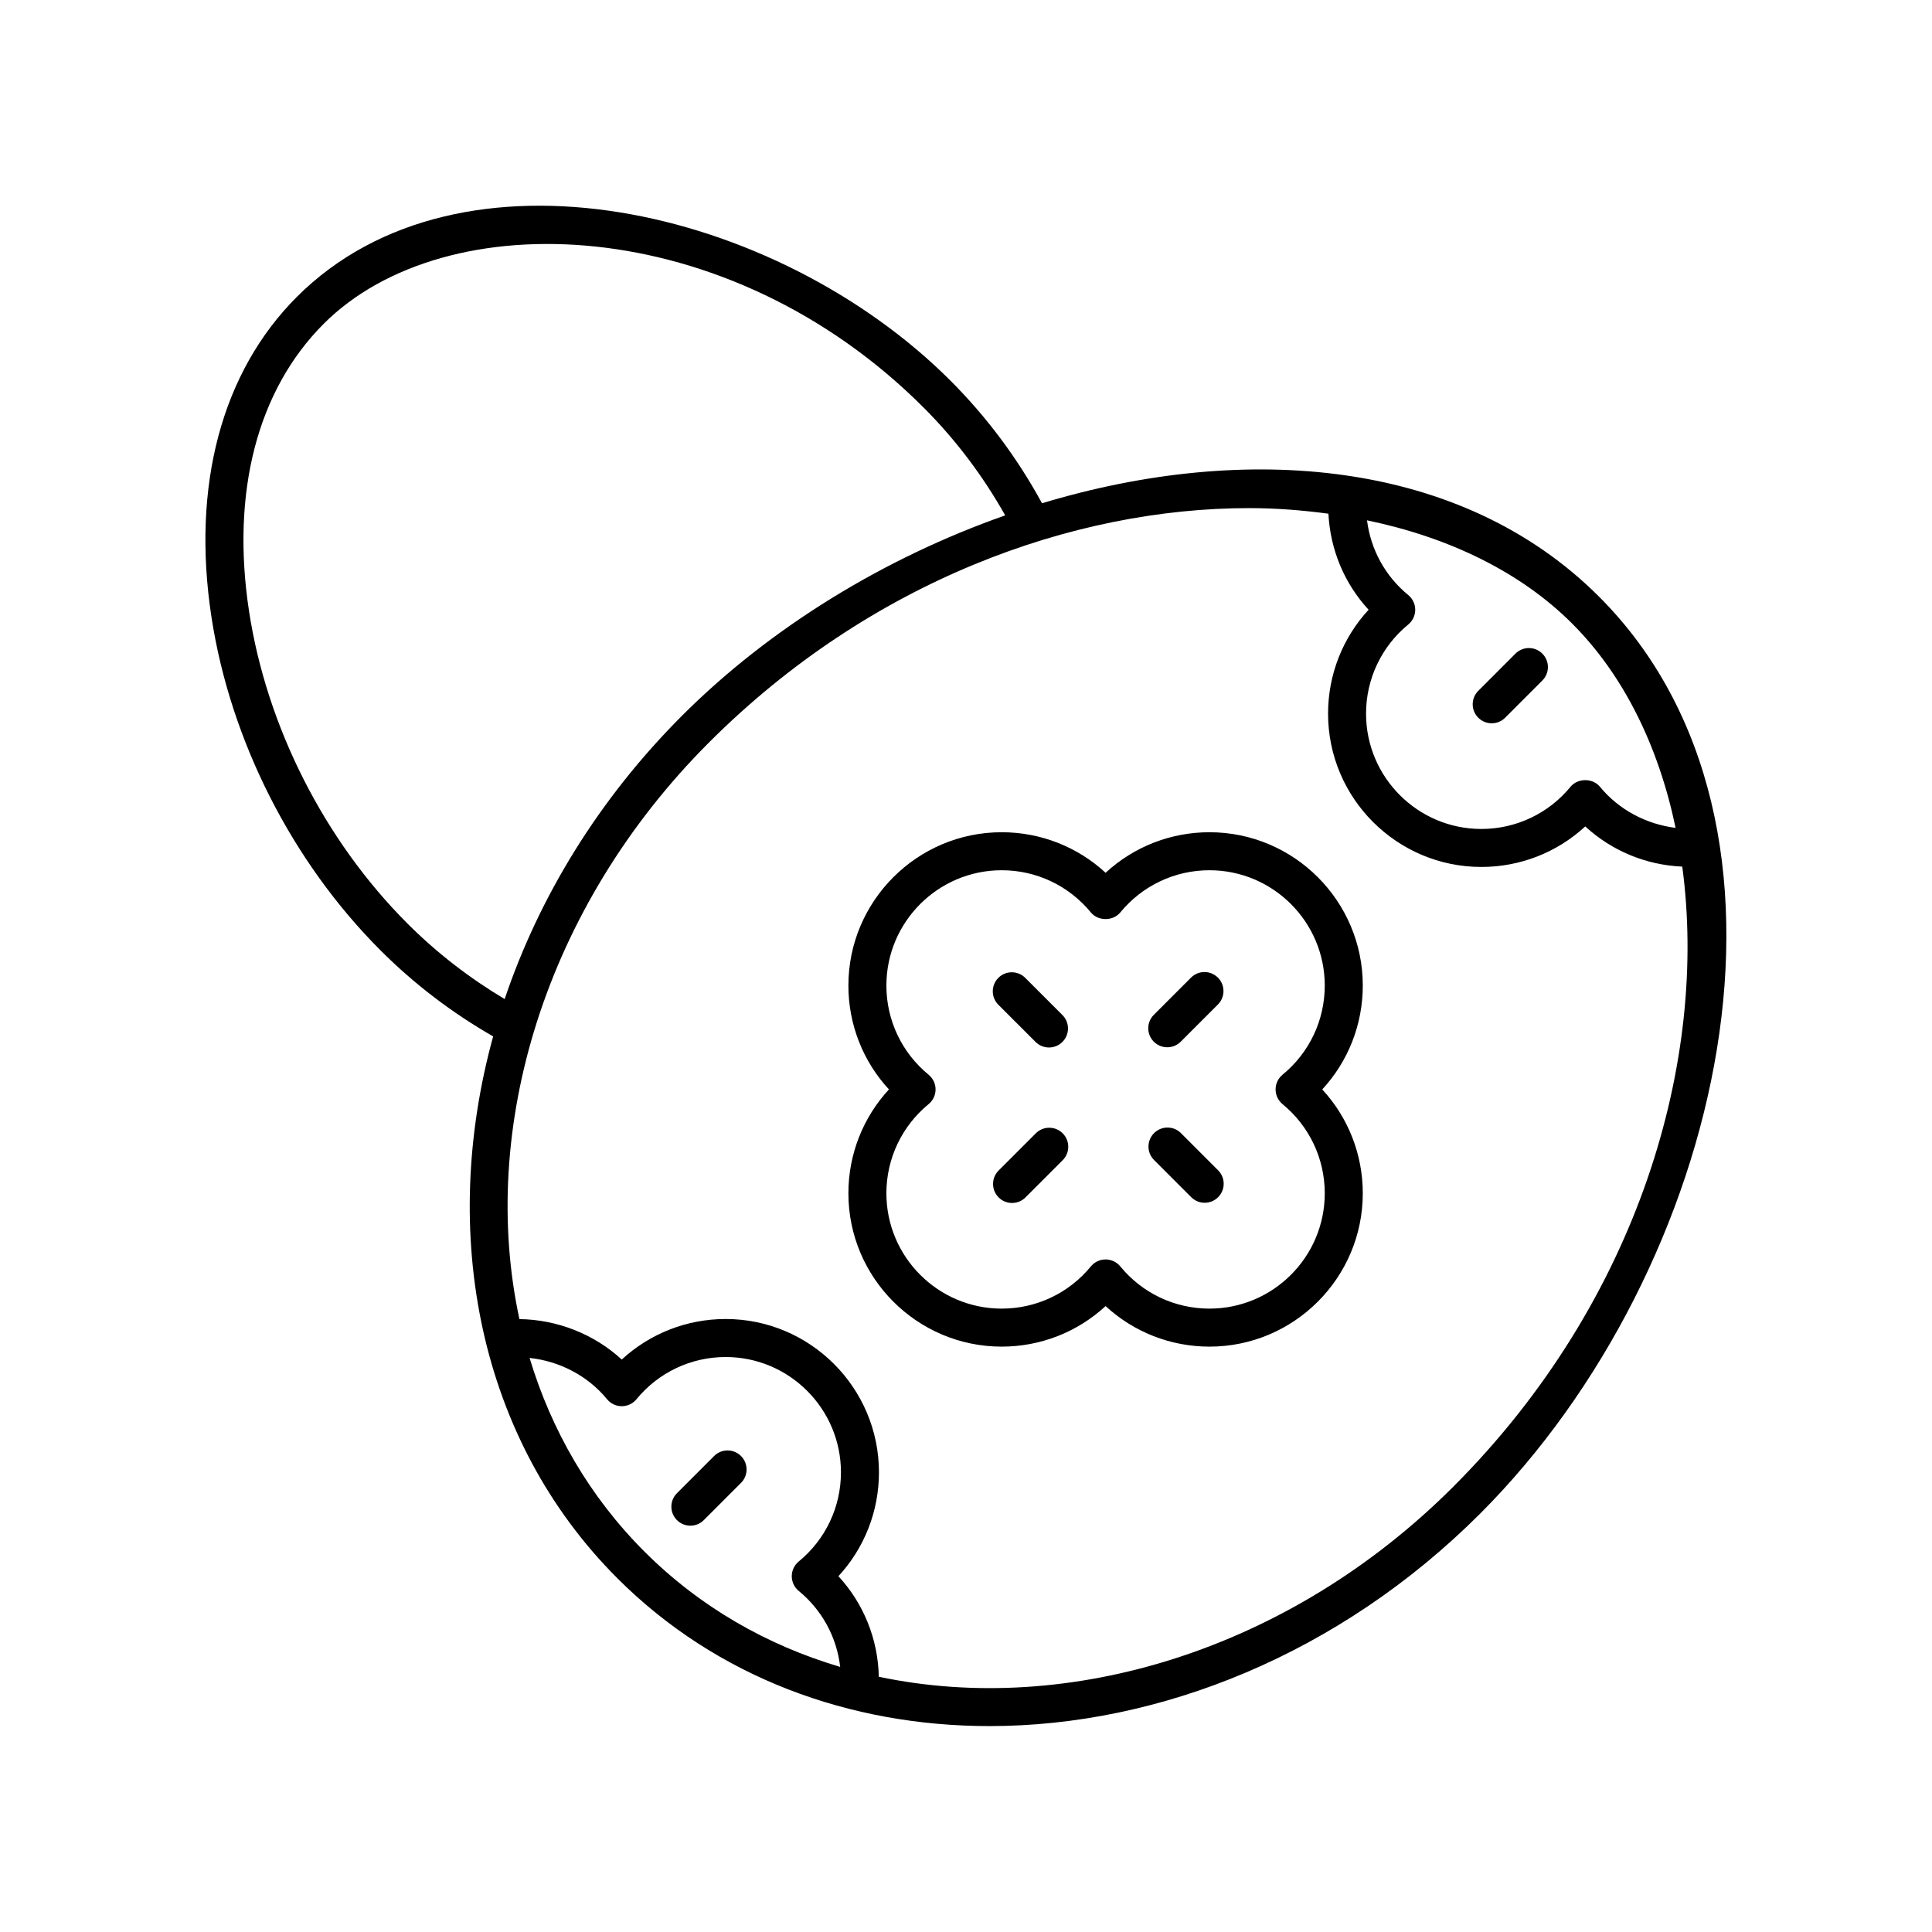
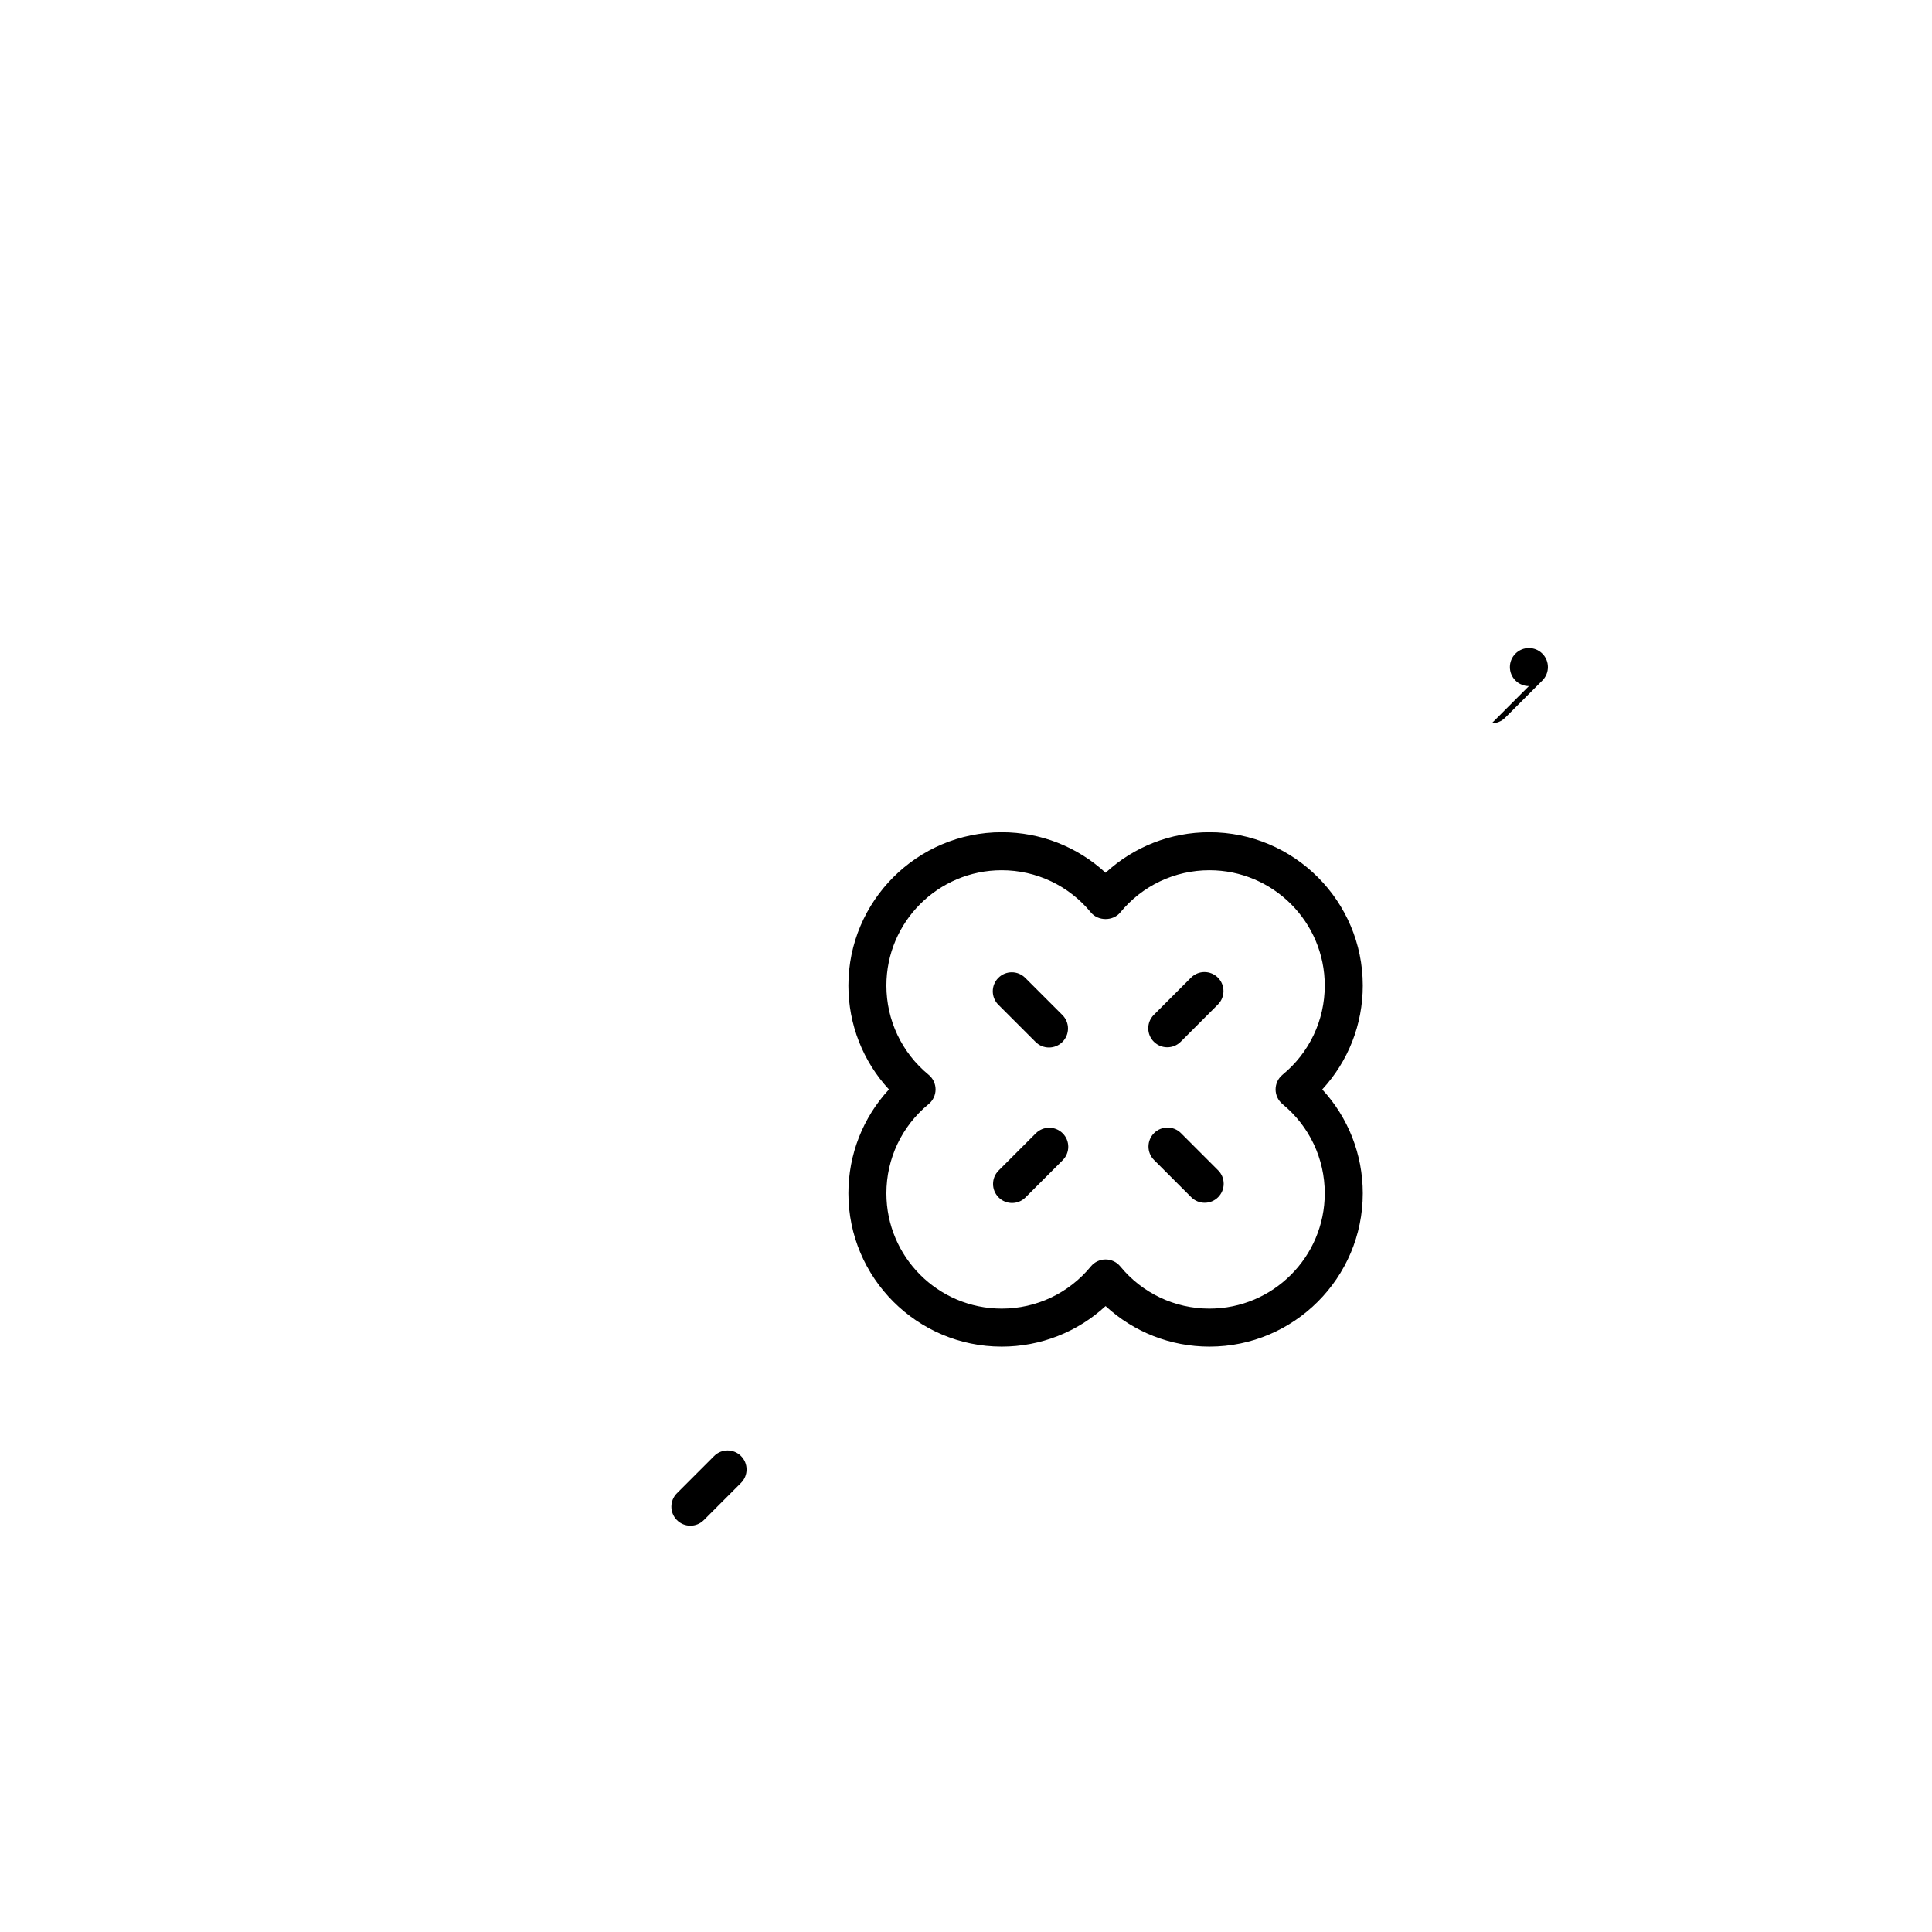
<svg xmlns="http://www.w3.org/2000/svg" fill="#000000" width="800px" height="800px" version="1.1" viewBox="144 144 512 512">
  <g>
-     <path d="m420.15 277.38c-6.43-11.816-14.535-22.773-24.281-32.52-46.117-46.109-129.98-65.41-173.2-22.184-19.922 19.922-27.961 50.062-22.629 84.859 5.008 32.668 21.34 64.867 44.812 88.332 8.988 8.988 19.039 16.602 29.836 22.793-14.371 52.246-3.914 106.77 32.934 143.61 26.289 26.289 61.57 39.16 98.605 39.16 45.109 0 92.82-19.098 130.03-56.309 64.789-64.785 92.027-182.47 31.508-243-36.477-36.473-93.711-41.035-147.62-24.75zm167.9 86.012c-7.699-0.953-15-4.742-20.051-10.895-1.914-2.332-5.875-2.332-7.789 0-5.836 7.109-14.453 11.188-23.633 11.188-16.852 0-30.559-13.707-30.559-30.559 0-9.188 4.078-17.797 11.188-23.629 1.168-0.961 1.844-2.387 1.844-3.898 0-1.512-0.676-2.938-1.844-3.898-6.113-5.016-9.965-12.09-10.93-19.809 21.766 4.512 40.727 13.727 54.363 27.363 13.605 13.602 22.887 32.445 27.41 54.137zm-336.07 25.355c-21.988-21.988-37.285-52.141-41.977-82.734-4.832-31.547 2.195-58.613 19.789-76.211 32.27-32.285 107.11-29.652 158.95 22.184 8.613 8.613 15.82 18.246 21.645 28.594-31.973 11.242-62.242 29.688-85.613 53.059-22.227 22.227-37.945 48.199-47.035 75.125-9.273-5.535-17.945-12.203-25.758-20.016zm32.363 115.12c7.887 0.844 15.379 4.664 20.535 10.945 0.957 1.172 2.387 1.844 3.894 1.844 1.508 0 2.938-0.676 3.894-1.84 5.836-7.113 14.453-11.191 23.637-11.191 16.848 0 30.555 13.707 30.555 30.559 0 9.188-4.078 17.797-11.188 23.629-1.168 0.961-1.844 2.387-1.844 3.898 0 1.512 0.676 2.938 1.844 3.898 6.199 5.09 10.09 12.289 10.984 20.141-19.379-5.738-37.184-15.875-51.906-30.598-14.566-14.57-24.637-32.148-30.406-51.285zm244.79 34.129c-43.543 43.543-102.13 60.945-152.24 50.359-0.215-9.98-4.016-19.398-10.703-26.645 6.883-7.457 10.742-17.219 10.742-27.527 0-22.406-18.227-40.633-40.633-40.633-10.305 0-20.07 3.863-27.531 10.746-7.348-6.785-17.176-10.594-27.117-10.719-10.84-50.234 6.535-109.11 50.246-152.82 42.707-42.707 96.34-62.102 143.11-62.102 7.215 0 14.215 0.57 21.039 1.48 0.48 9.535 4.227 18.5 10.645 25.457-6.883 7.457-10.742 17.219-10.742 27.527 0 22.406 18.23 40.633 40.633 40.633 10.301 0 20.066-3.856 27.527-10.742 7.019 6.477 16.086 10.23 25.711 10.656 6.859 51.066-11.34 114.98-60.68 164.32z" />
    <path d="m464.52 364.55c-10.301 0-20.066 3.856-27.527 10.742-7.461-6.883-17.227-10.742-27.527-10.742-22.406 0-40.633 18.23-40.633 40.633 0 10.301 3.859 20.07 10.746 27.527-6.887 7.457-10.746 17.227-10.746 27.527 0 22.406 18.23 40.633 40.633 40.633 10.305 0 20.07-3.863 27.527-10.746 7.457 6.883 17.223 10.746 27.527 10.746 22.406 0 40.633-18.23 40.633-40.633 0-10.309-3.859-20.07-10.742-27.527 6.883-7.457 10.742-17.219 10.742-27.527 0-22.402-18.227-40.633-40.633-40.633zm19.367 72.059c7.109 5.836 11.188 14.445 11.188 23.629 0 16.852-13.707 30.559-30.559 30.559-9.184 0-17.797-4.078-23.633-11.191-0.957-1.168-2.387-1.84-3.894-1.84-1.508 0-2.938 0.676-3.894 1.84-5.836 7.113-14.449 11.191-23.633 11.191-16.852 0-30.559-13.707-30.559-30.559 0-9.18 4.078-17.797 11.188-23.637 1.168-0.953 1.844-2.383 1.844-3.891 0-1.512-0.676-2.938-1.844-3.891-7.109-5.84-11.188-14.453-11.188-23.637 0-16.852 13.707-30.559 30.559-30.559 9.18 0 17.797 4.078 23.633 11.188 1.914 2.332 5.875 2.332 7.789 0 5.836-7.109 14.453-11.188 23.633-11.188 16.852 0 30.559 13.707 30.559 30.559 0 9.188-4.078 17.797-11.188 23.629-1.168 0.961-1.844 2.387-1.844 3.898 0.004 1.512 0.68 2.938 1.844 3.898z" />
    <path d="m453.34 421.54c1.289 0 2.578-0.492 3.562-1.477l9.855-9.859c1.969-1.969 1.969-5.156 0-7.125s-5.156-1.969-7.125 0l-9.855 9.859c-1.969 1.969-1.969 5.156 0 7.125 0.984 0.984 2.273 1.477 3.562 1.477z" />
    <path d="m456.96 444.29c-1.969-1.969-5.156-1.969-7.125 0s-1.969 5.156 0 7.125l9.855 9.855c0.984 0.984 2.273 1.477 3.562 1.477 1.289 0 2.578-0.492 3.562-1.477 1.969-1.969 1.969-5.156 0-7.125z" />
    <path d="m418.5 444.34-9.855 9.859c-1.969 1.969-1.969 5.156 0 7.125 0.984 0.984 2.273 1.477 3.562 1.477s2.578-0.492 3.562-1.477l9.855-9.859c1.969-1.969 1.969-5.156 0-7.125s-5.156-1.969-7.125 0z" />
    <path d="m418.43 420.12c0.984 0.984 2.273 1.477 3.562 1.477 1.289 0 2.578-0.492 3.562-1.477 1.969-1.969 1.969-5.156 0-7.125l-9.855-9.855c-1.969-1.969-5.156-1.969-7.125 0s-1.969 5.156 0 7.125z" />
-     <path d="m539.32 335.68c1.289 0 2.578-0.492 3.562-1.477l9.855-9.859c1.969-1.969 1.969-5.156 0-7.125s-5.156-1.969-7.125 0l-9.855 9.859c-1.969 1.969-1.969 5.156 0 7.125 0.984 0.984 2.273 1.477 3.562 1.477z" />
+     <path d="m539.32 335.68c1.289 0 2.578-0.492 3.562-1.477l9.855-9.859c1.969-1.969 1.969-5.156 0-7.125s-5.156-1.969-7.125 0c-1.969 1.969-1.969 5.156 0 7.125 0.984 0.984 2.273 1.477 3.562 1.477z" />
    <path d="m333.25 529.86-9.855 9.859c-1.969 1.969-1.969 5.156 0 7.125 0.984 0.984 2.273 1.477 3.562 1.477 1.289 0 2.578-0.492 3.562-1.477l9.855-9.859c1.969-1.969 1.969-5.156 0-7.125s-5.156-1.969-7.125 0z" />
  </g>
</svg>